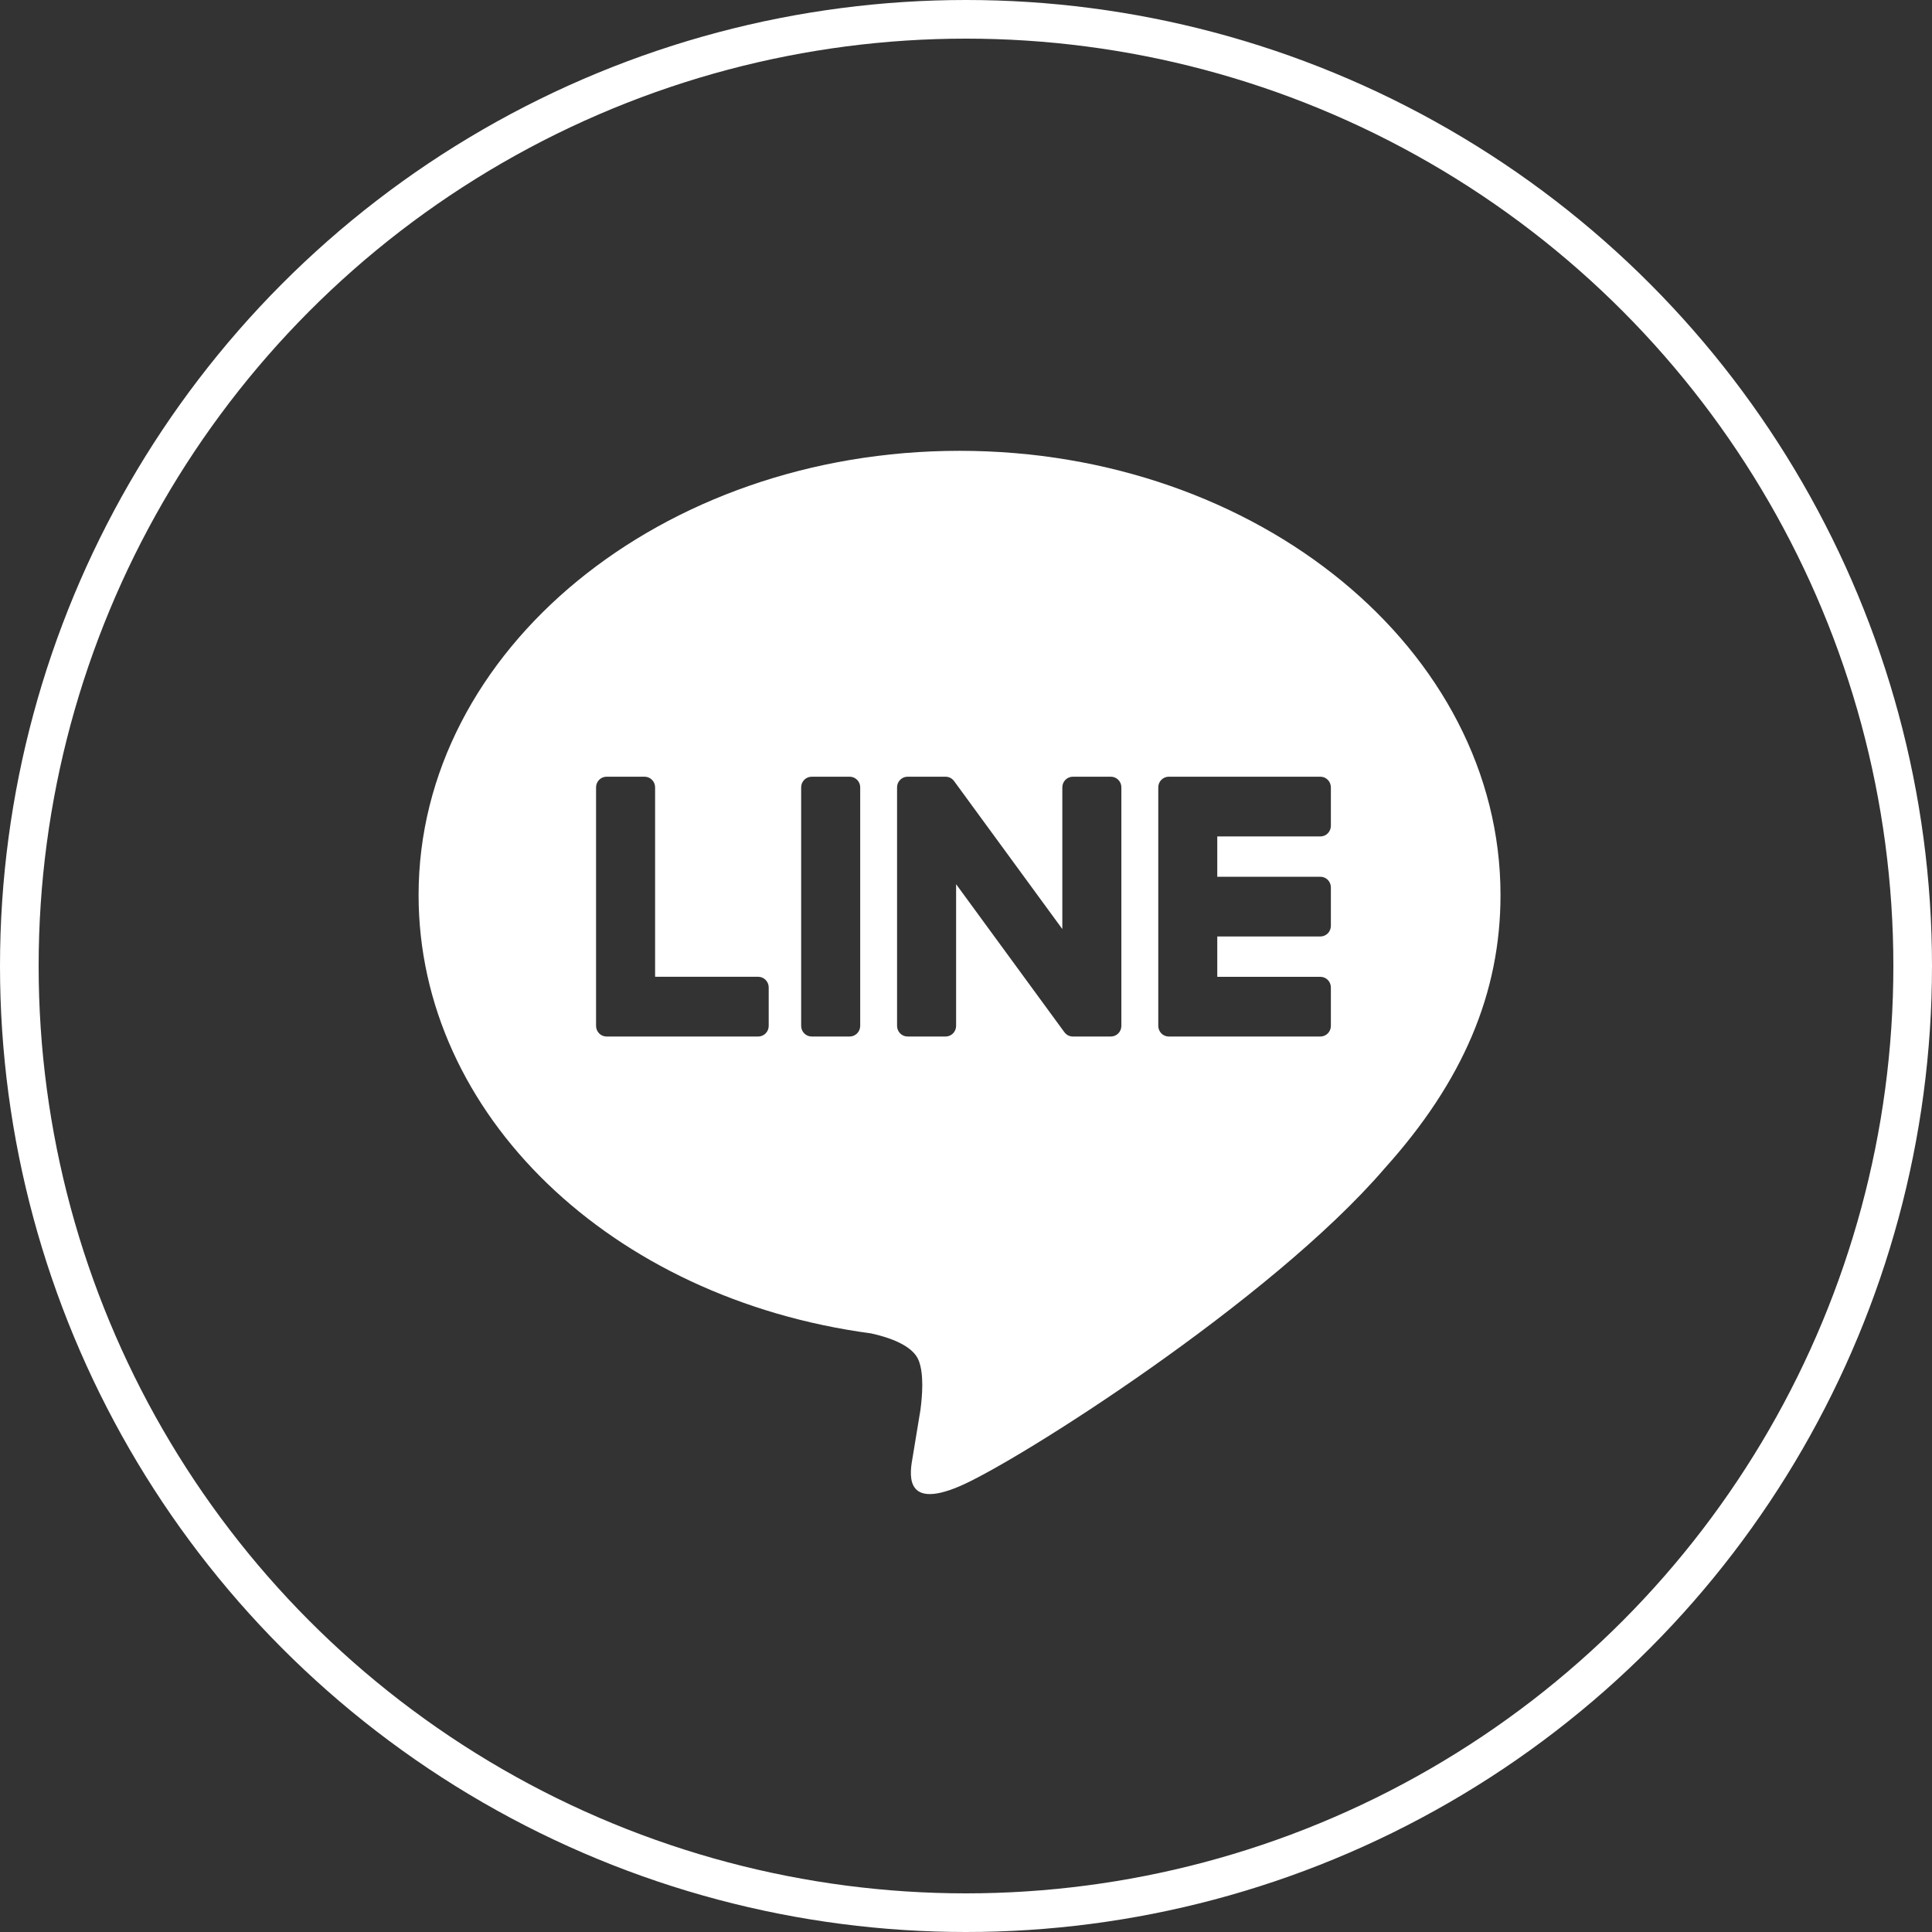
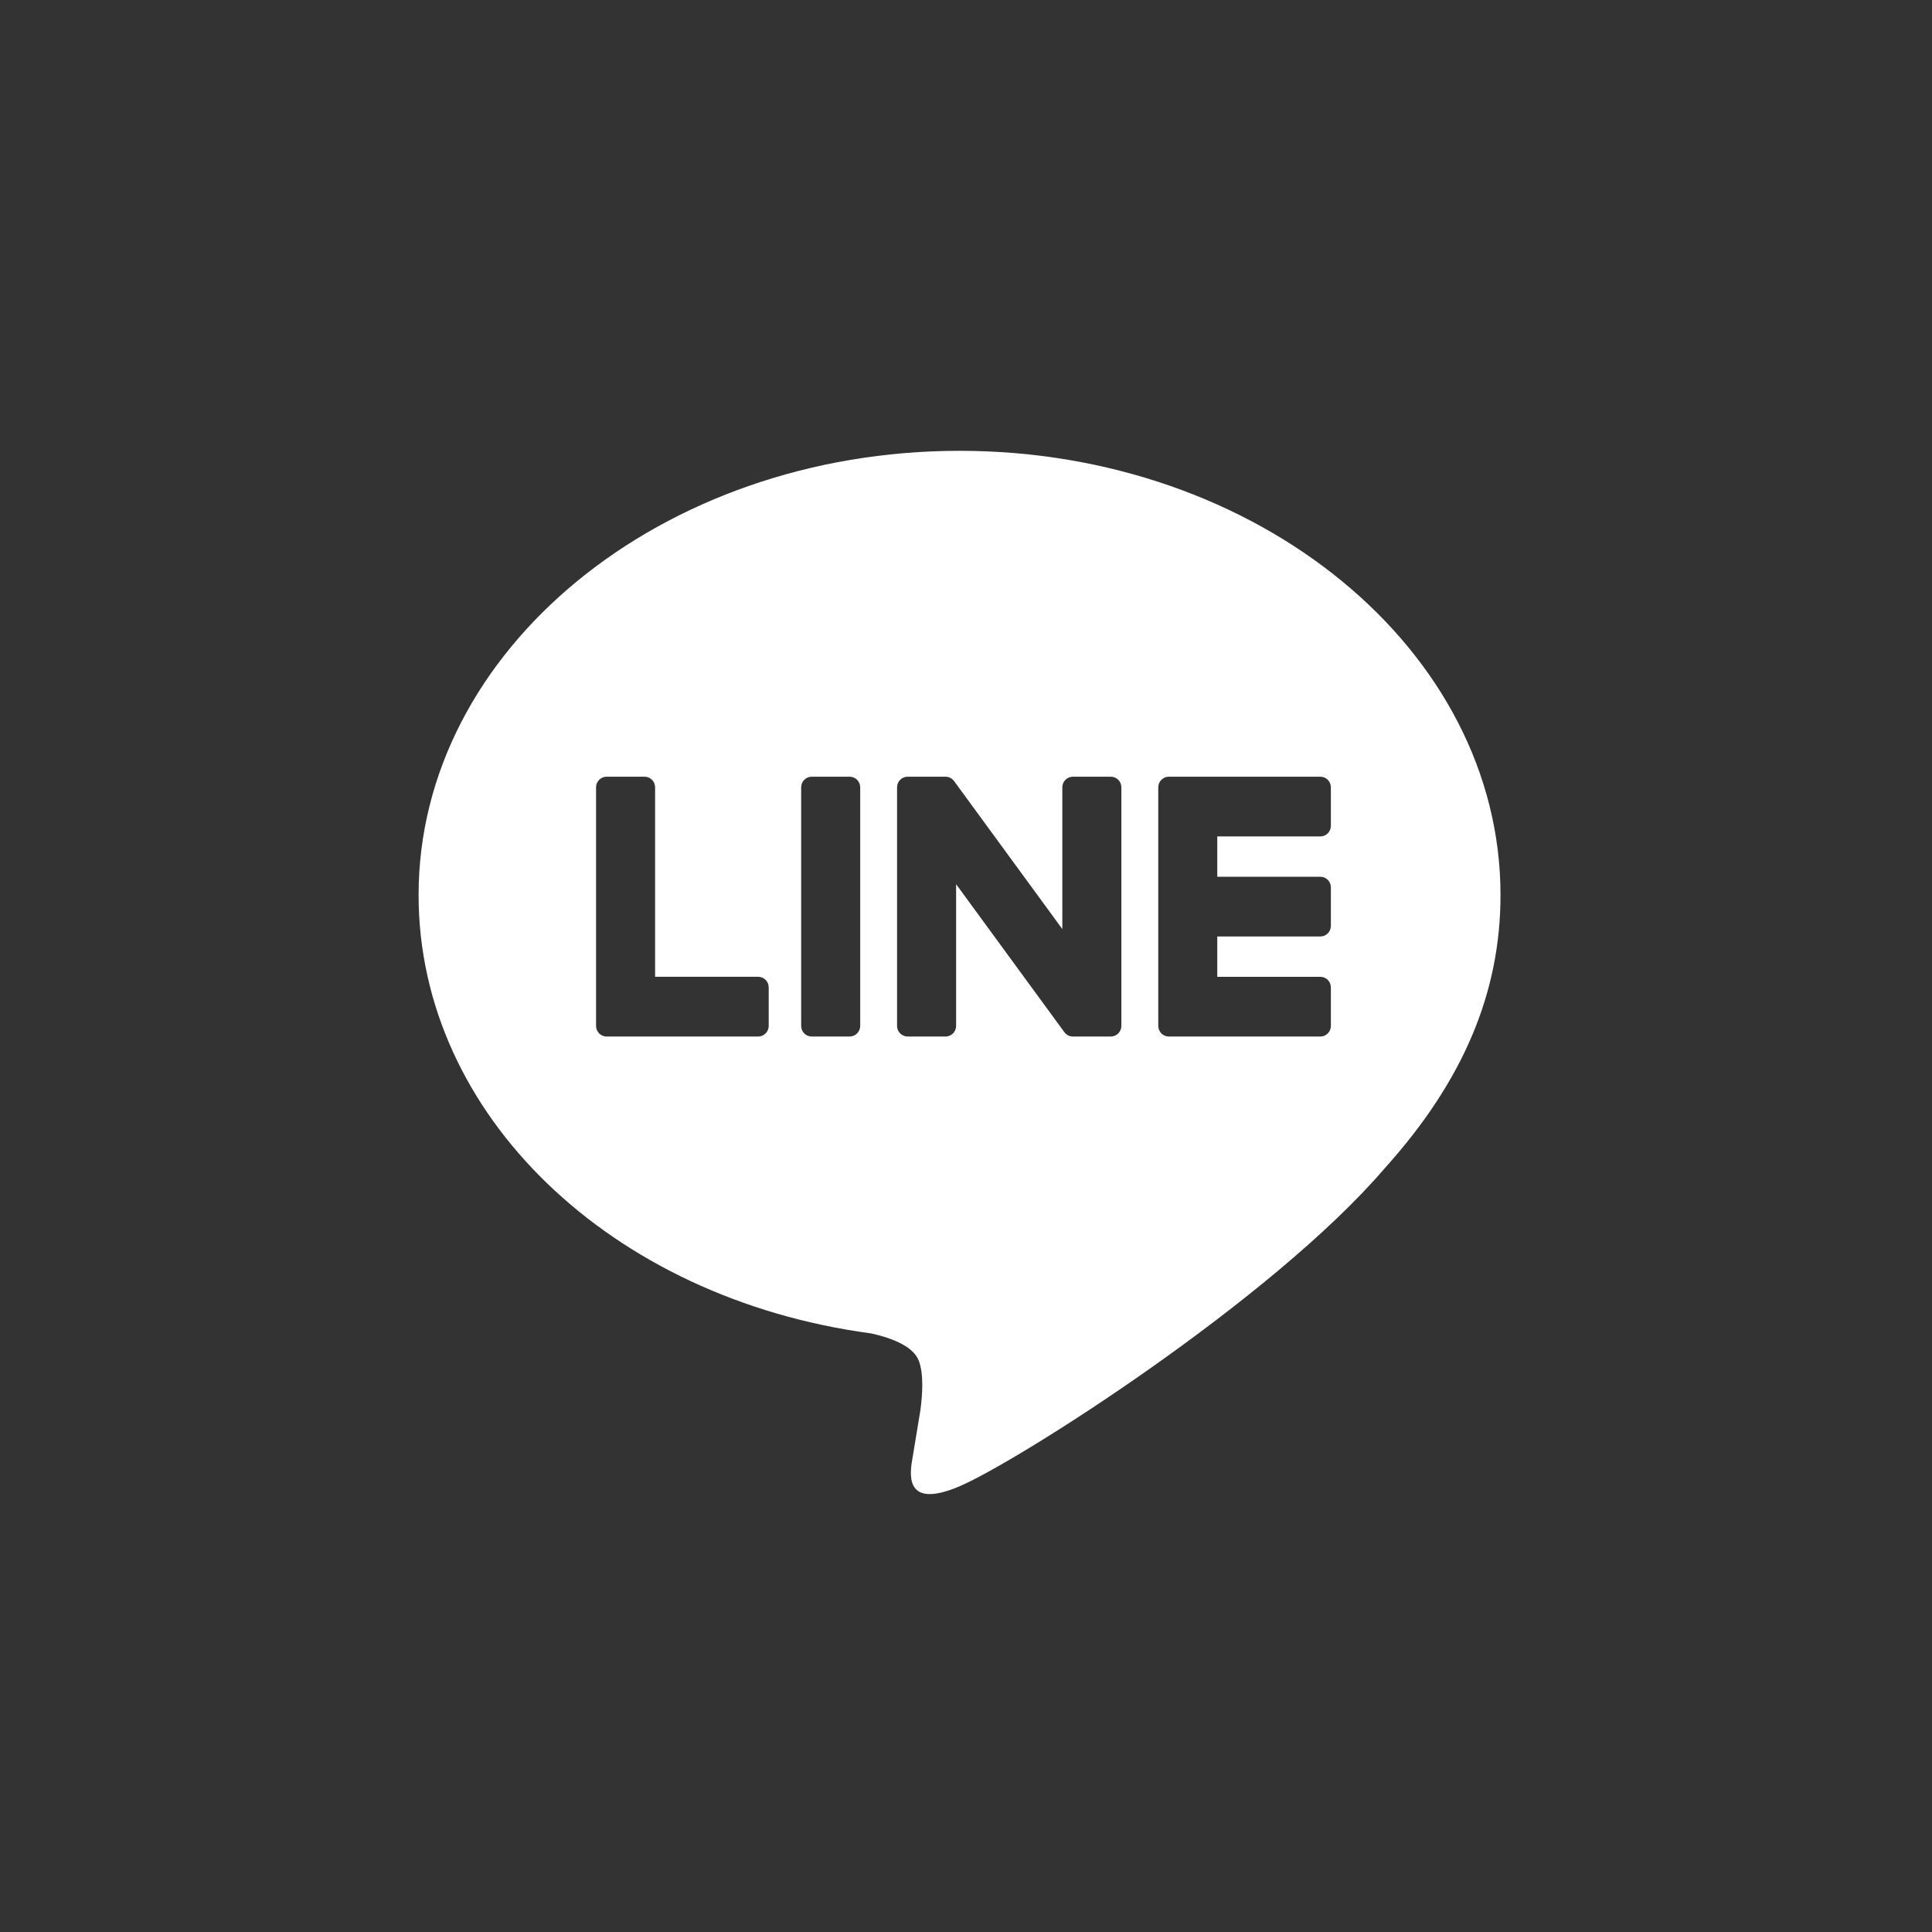
<svg xmlns="http://www.w3.org/2000/svg" width="50px" height="50px" viewBox="0 0 50 50" version="1.1">
  <rect x="0" y="0" width="50" height="50" fill="#333333" stroke="none" />
  <title>Group 6</title>
  <desc>Created with Sketch.</desc>
  <defs />
  <g id="Lower-Index" stroke="none" stroke-width="1" fill="none" fill-rule="evenodd">
    <g id="share-1" transform="translate(-135, -135)">
      <g id="Group-14">
        <g id="Group-13" transform="translate(15, 135)">
          <g id="Group-6" transform="translate(120, 0)">
-             <circle id="Oval" stroke="#FFFFFF" cx="25" cy="25" r="24.5" />
            <path d="M34.443,21.371 C34.443,21.523 34.322,21.647 34.171,21.647 L31.503,21.647 L31.503,22.69 L34.171,22.69 C34.322,22.69 34.443,22.814 34.443,22.966 L34.443,23.96 C34.443,24.113 34.322,24.236 34.171,24.236 L31.503,24.236 L31.503,25.28 L34.171,25.28 C34.322,25.28 34.443,25.403 34.443,25.556 L34.443,26.55 C34.443,26.702 34.322,26.825 34.171,26.825 L30.248,26.825 L30.248,26.825 C30.175,26.825 30.108,26.796 30.059,26.748 C30.058,26.747 30.056,26.746 30.055,26.745 C30.054,26.743 30.053,26.742 30.052,26.74 C30.005,26.691 29.976,26.624 29.976,26.55 L29.976,26.55 L29.976,20.377 L29.976,20.377 C29.976,20.303 30.004,20.236 30.051,20.187 C30.052,20.185 30.054,20.183 30.055,20.182 C30.056,20.181 30.058,20.18 30.059,20.179 C30.108,20.131 30.174,20.101 30.248,20.101 L30.248,20.101 L34.171,20.101 C34.322,20.101 34.443,20.225 34.443,20.377 L34.443,21.371 Z M29.021,26.55 C29.021,26.702 28.899,26.825 28.748,26.825 L27.766,26.825 C27.742,26.825 27.718,26.822 27.696,26.816 C27.695,26.816 27.694,26.815 27.693,26.815 C27.686,26.813 27.68,26.811 27.674,26.809 C27.671,26.808 27.669,26.807 27.666,26.806 C27.661,26.804 27.657,26.802 27.652,26.8 C27.648,26.798 27.643,26.796 27.639,26.794 C27.637,26.792 27.634,26.791 27.632,26.79 C27.626,26.786 27.62,26.783 27.615,26.779 C27.614,26.779 27.613,26.778 27.612,26.777 C27.586,26.759 27.562,26.736 27.543,26.709 L24.744,22.883 L24.744,26.55 C24.744,26.702 24.622,26.825 24.471,26.825 L23.489,26.825 C23.339,26.825 23.216,26.702 23.216,26.55 L23.216,20.376 C23.216,20.224 23.339,20.101 23.489,20.101 L24.471,20.101 C24.474,20.101 24.477,20.102 24.48,20.102 C24.485,20.102 24.49,20.102 24.495,20.102 C24.499,20.103 24.504,20.103 24.509,20.104 C24.513,20.105 24.517,20.105 24.52,20.106 C24.526,20.107 24.531,20.108 24.536,20.109 C24.539,20.11 24.543,20.111 24.545,20.112 C24.551,20.113 24.556,20.115 24.562,20.117 C24.565,20.118 24.568,20.119 24.57,20.12 C24.576,20.122 24.581,20.125 24.586,20.127 C24.589,20.128 24.592,20.13 24.595,20.131 C24.6,20.134 24.605,20.137 24.609,20.14 C24.612,20.141 24.615,20.143 24.618,20.144 C24.623,20.147 24.627,20.151 24.632,20.154 C24.634,20.156 24.636,20.158 24.639,20.16 C24.644,20.164 24.649,20.168 24.653,20.172 C24.655,20.174 24.657,20.175 24.658,20.177 C24.664,20.182 24.67,20.188 24.675,20.194 C24.675,20.194 24.676,20.195 24.677,20.195 C24.684,20.204 24.691,20.214 24.698,20.223 L27.493,24.044 L27.493,20.376 C27.493,20.224 27.616,20.101 27.766,20.101 L28.748,20.101 C28.899,20.101 29.021,20.224 29.021,20.376 L29.021,26.55 Z M22.262,26.55 C22.262,26.702 22.139,26.825 21.989,26.825 L21.007,26.825 C20.856,26.825 20.734,26.702 20.734,26.55 L20.734,20.376 C20.734,20.224 20.856,20.101 21.007,20.101 L21.989,20.101 C22.139,20.101 22.262,20.224 22.262,20.376 L22.262,26.55 Z M19.894,26.55 C19.894,26.702 19.772,26.825 19.622,26.825 L15.699,26.825 L15.698,26.825 C15.625,26.825 15.559,26.796 15.51,26.749 C15.509,26.747 15.507,26.746 15.506,26.745 C15.505,26.743 15.503,26.742 15.502,26.74 C15.455,26.691 15.426,26.624 15.426,26.55 L15.426,26.55 L15.426,20.377 C15.426,20.224 15.548,20.101 15.699,20.101 L16.681,20.101 C16.831,20.101 16.954,20.224 16.954,20.377 L16.954,25.279 L19.622,25.279 C19.772,25.279 19.894,25.403 19.894,25.555 L19.894,26.55 Z M38.833,23.164 C38.833,16.825 32.553,11.667 24.833,11.667 C17.115,11.667 10.833,16.825 10.833,23.164 C10.833,28.848 15.814,33.608 22.542,34.508 C22.998,34.608 23.618,34.812 23.775,35.207 C23.916,35.565 23.868,36.126 23.821,36.488 C23.821,36.488 23.656,37.488 23.621,37.701 C23.56,38.059 23.339,39.102 24.833,38.465 C26.328,37.828 32.896,33.66 35.833,30.239 L35.833,30.239 C37.861,27.987 38.833,25.702 38.833,23.164 Z" id="Fill-1" fill="#FFFFFF" />
          </g>
        </g>
      </g>
    </g>
  </g>
</svg>